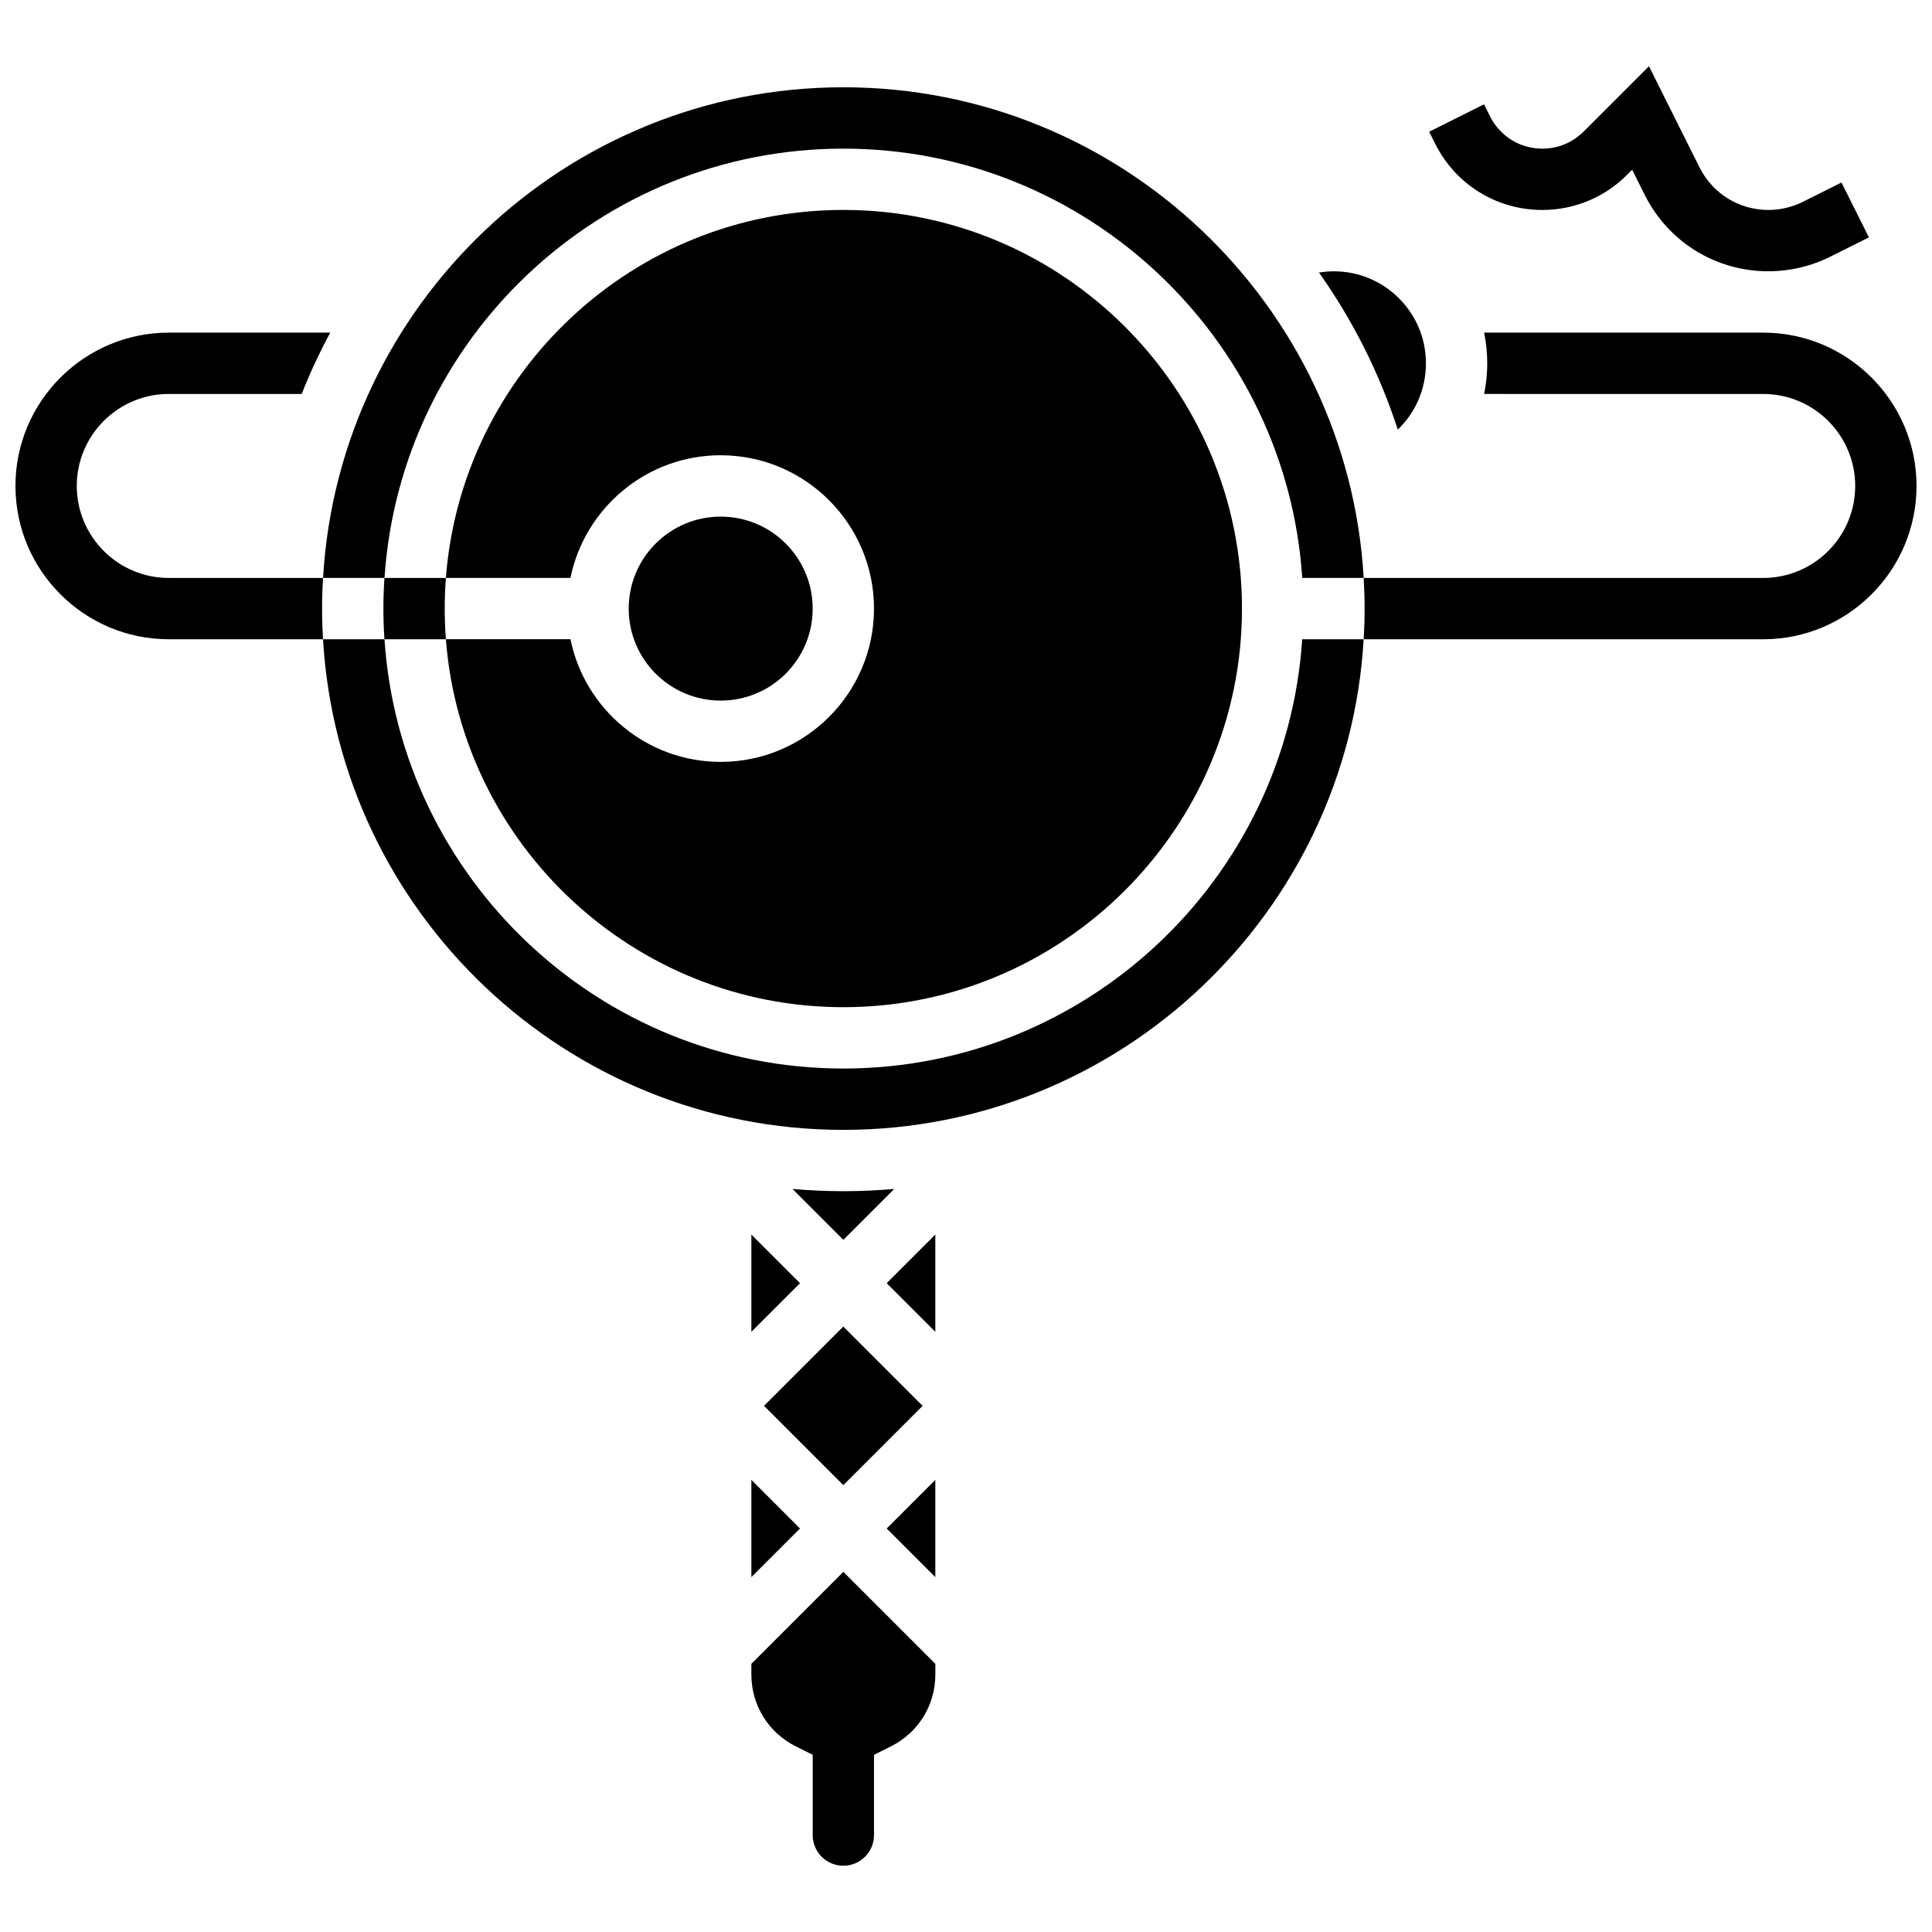
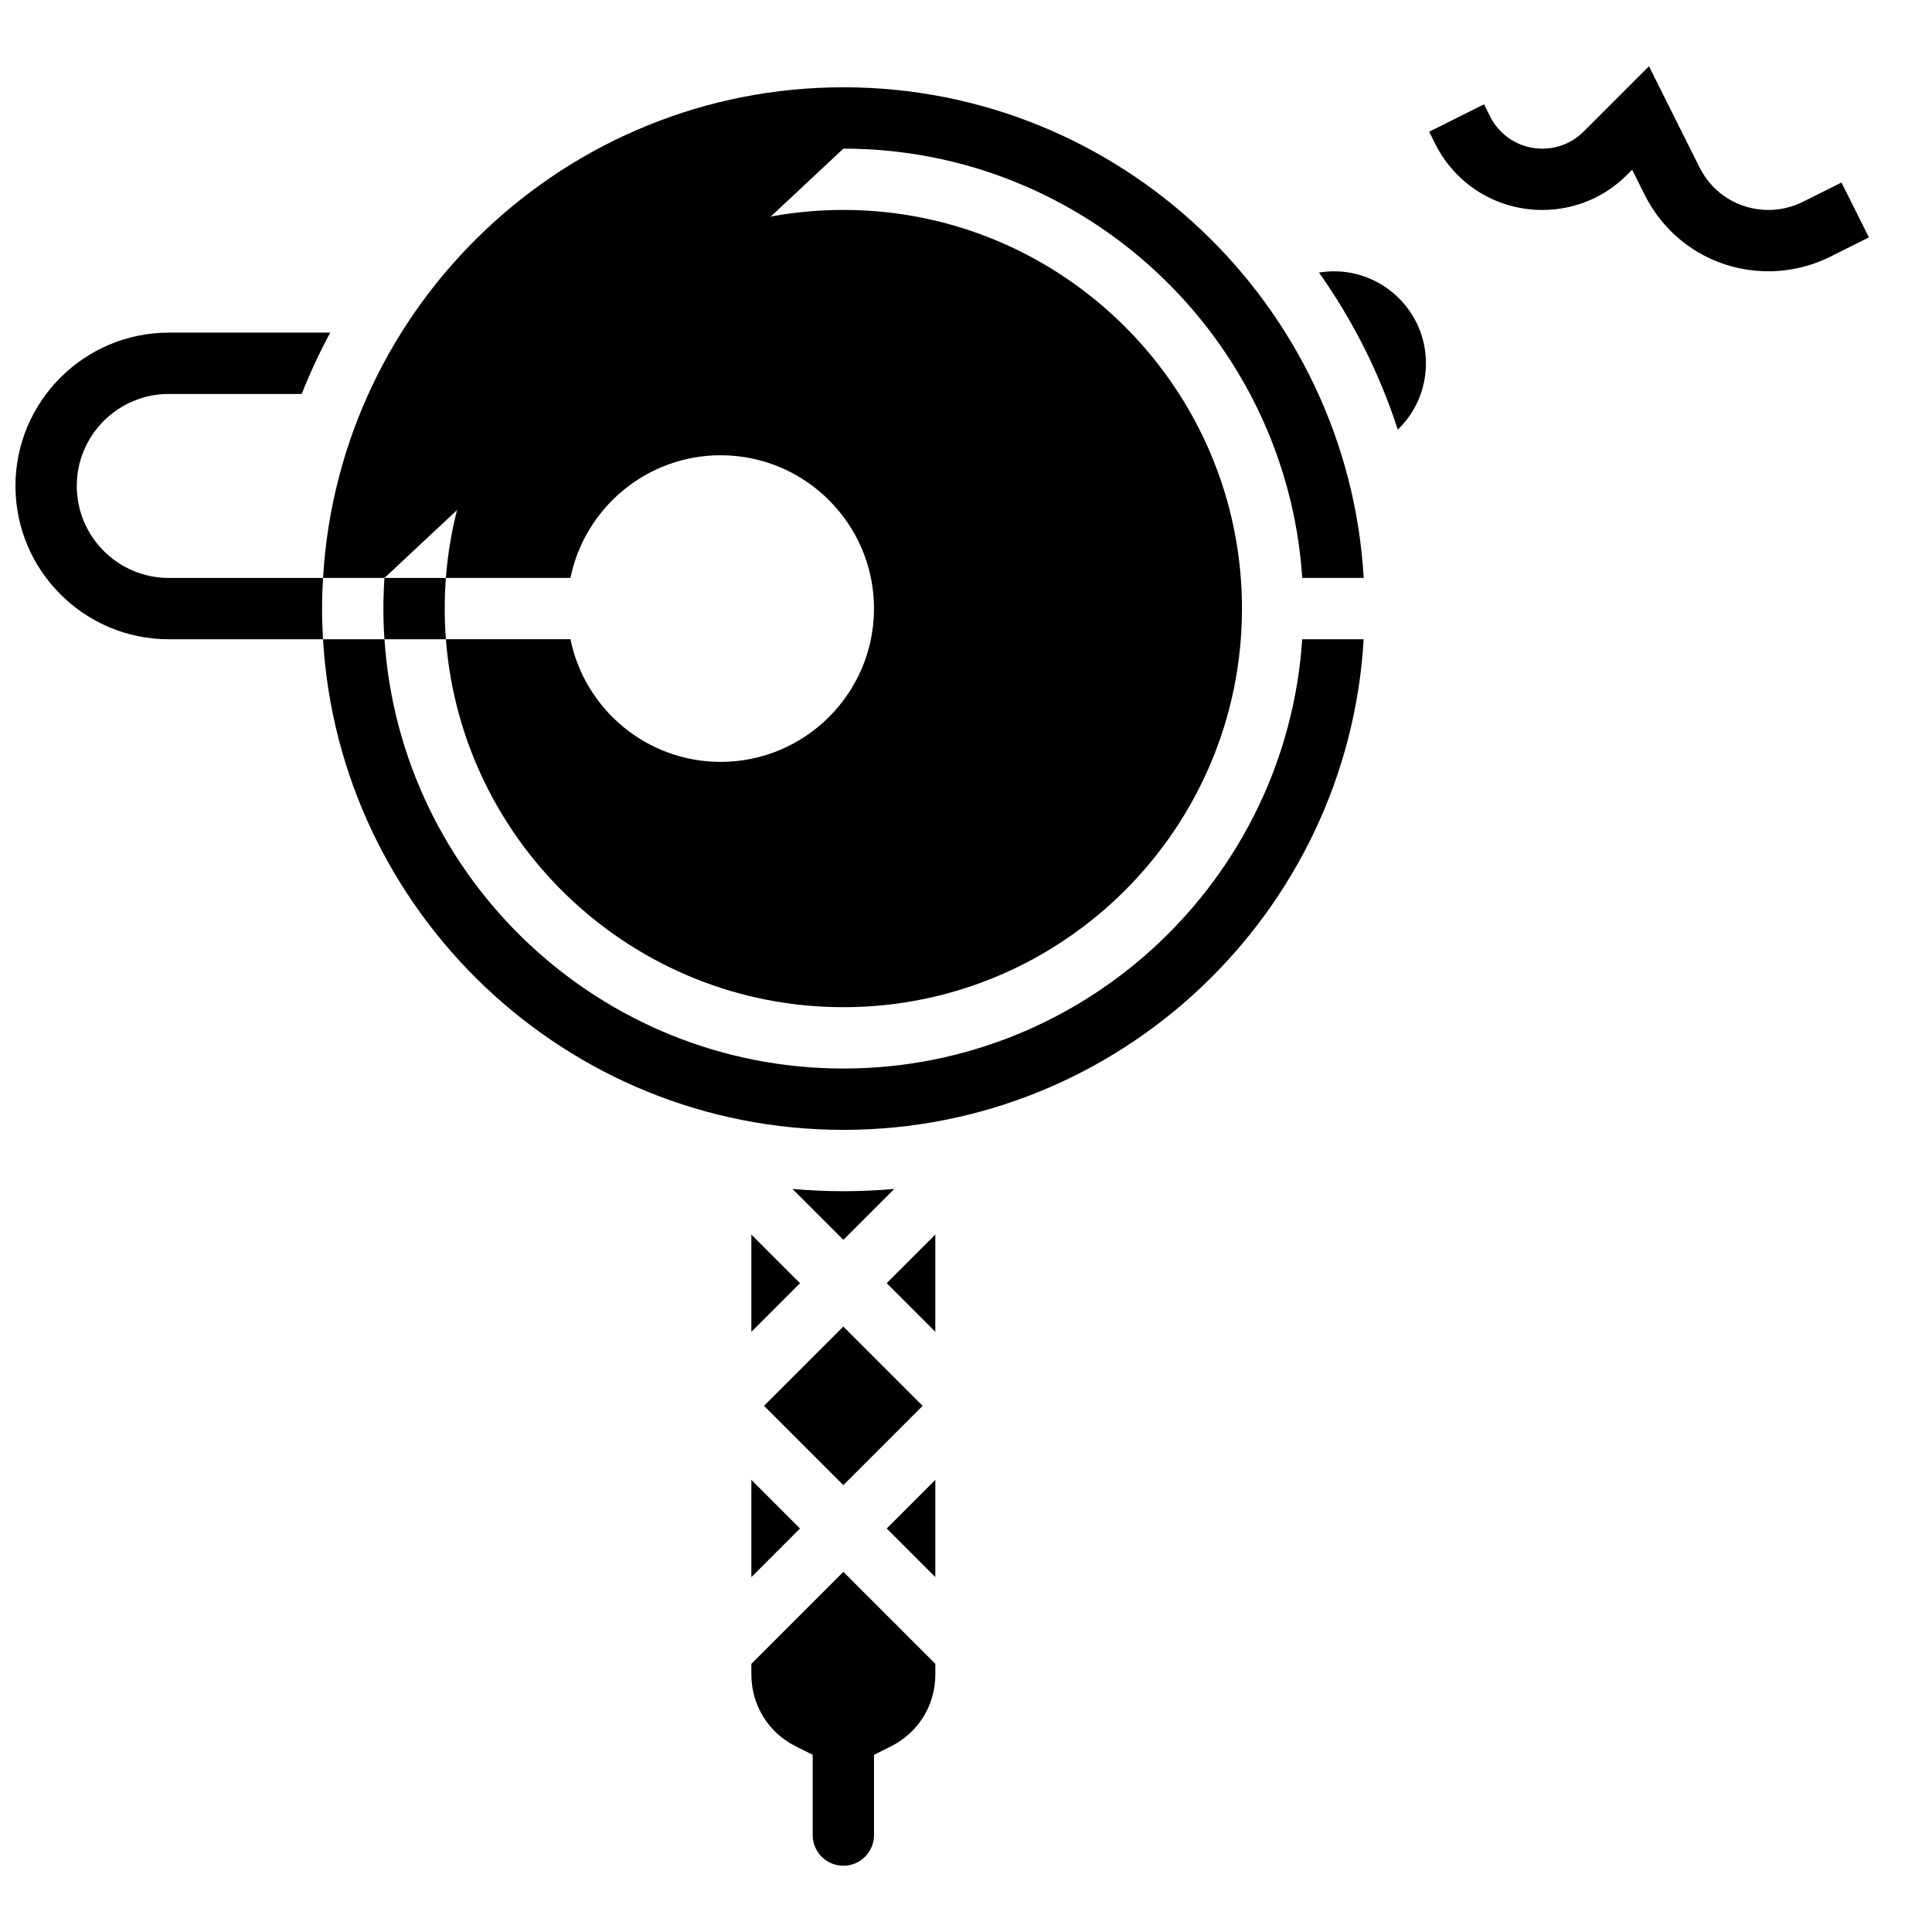
<svg xmlns="http://www.w3.org/2000/svg" width="800px" height="800px" version="1.1" viewBox="144 144 512 512">
  <defs>
    <clipPath id="b">
      <path d="m148.09 232h83.906v82h-83.906z" />
    </clipPath>
    <clipPath id="a">
-       <path d="m505 232h146.9v82h-146.9z" />
-     </clipPath>
+       </clipPath>
  </defs>
  <path d="m391.87 496.94v-25.773l-12.883 12.887z" />
-   <path d="m359.37 305.29c0 13.461-10.914 24.375-24.375 24.375-13.465 0-24.379-10.914-24.379-24.375 0-13.465 10.914-24.379 24.379-24.379 13.461 0 24.375 10.914 24.375 24.379" />
  <path d="m343.12 496.94 12.887-12.887-12.887-12.887z" />
  <path d="m343.12 561.95 12.887-12.887-12.887-12.887z" />
  <path d="m391.87 561.95v-25.773l-12.883 12.887z" />
  <path d="m343.12 584.93v2.84c0 8.109 4.508 15.402 11.762 19.027l4.492 2.246v21.273c0 4.481 3.644 8.125 8.125 8.125 4.481 0 8.125-3.644 8.125-8.125v-21.273l4.492-2.246c7.254-3.629 11.762-10.918 11.762-19.027v-2.84l-24.379-24.379z" />
  <path d="m346.48 516.56 21.012-21.012 21.012 21.012-21.012 21.012z" />
  <path d="m521.89 240.28c0-13.441-10.934-24.379-24.379-24.379-1.336 0-2.656 0.121-3.961 0.336 8.934 12.613 16.02 26.617 20.875 41.617 4.691-4.5 7.465-10.77 7.465-17.574z" />
  <g clip-path="url(#b)">
    <path d="m229.6 297.16h-40.875c-13.441 0-24.379-10.938-24.379-24.379s10.934-24.379 24.379-24.379h35.223c2.215-5.586 4.746-11.012 7.57-16.25h-42.793c-22.402 0-40.629 18.227-40.629 40.629s18.227 40.629 40.629 40.629h40.875c-0.156-2.691-0.246-5.398-0.246-8.125s0.09-5.434 0.246-8.125z" />
  </g>
  <path d="m245.88 313.41h16.285c-0.207-2.684-0.309-5.394-0.309-8.125 0-2.734 0.105-5.445 0.309-8.125l-16.285-0.004c-0.18 2.688-0.277 5.394-0.277 8.125 0 2.734 0.098 5.441 0.277 8.129z" />
  <g clip-path="url(#a)">
    <path d="m611.27 232.15h-73.953c0.535 2.625 0.816 5.344 0.816 8.125 0 2.742-0.281 5.465-0.828 8.125l73.965 0.004c13.441 0 24.379 10.938 24.379 24.379s-10.938 24.379-24.379 24.379l-105.88-0.004c0.156 2.691 0.246 5.398 0.246 8.125s-0.09 5.438-0.246 8.125l105.88 0.004c22.402 0 40.629-18.227 40.629-40.629 0-22.406-18.227-40.633-40.629-40.633z" />
  </g>
  <path d="m334.99 264.65c22.402 0 40.629 18.227 40.629 40.629s-18.227 40.629-40.629 40.629c-19.621 0-36.039-13.98-39.812-32.504h-33.012c4.164 54.465 49.812 97.512 105.33 97.512 58.25 0 105.64-47.387 105.64-105.64s-47.387-105.64-105.64-105.64c-55.516 0-101.16 43.047-105.33 97.512h33.012c3.773-18.523 20.191-32.504 39.812-32.504z" />
  <path d="m367.5 427.17c-64.477 0-117.41-50.328-121.61-113.76h-16.285c4.223 72.402 64.453 130.02 137.89 130.02 73.441 0 133.68-57.613 137.89-130.02h-16.285c-4.191 63.434-57.129 113.76-121.61 113.76z" />
-   <path d="m367.5 183.39c64.477 0 117.41 50.328 121.61 113.76h16.285c-4.223-72.402-64.453-130.02-137.89-130.02s-133.68 57.613-137.89 130.02h16.285c4.188-63.434 57.125-113.76 121.61-113.76z" />
+   <path d="m367.5 183.39c64.477 0 117.41 50.328 121.61 113.76h16.285c-4.223-72.402-64.453-130.02-137.89-130.02s-133.68 57.613-137.89 130.02h16.285z" />
  <path d="m367.5 459.68c-4.543 0-9.035-0.211-13.48-0.594l13.48 13.48 13.48-13.48c-4.445 0.387-8.941 0.594-13.48 0.594z" />
  <path d="m552.73 199.64c8.48 0 16.449-3.301 22.445-9.297l1.363-1.363 3.32 6.641c6.25 12.504 18.82 20.27 32.797 20.27 5.664 0 11.332-1.34 16.398-3.871l10.227-5.113-7.269-14.535-10.227 5.113c-2.82 1.41-5.977 2.156-9.129 2.156-7.785 0-14.781-4.324-18.262-11.285l-13.402-26.809-17.305 17.309c-2.926 2.926-6.816 4.539-10.953 4.539-5.906 0-11.215-3.281-13.855-8.562l-1.598-3.195-14.535 7.269 1.598 3.195c5.41 10.816 16.289 17.539 28.387 17.539z" />
</svg>